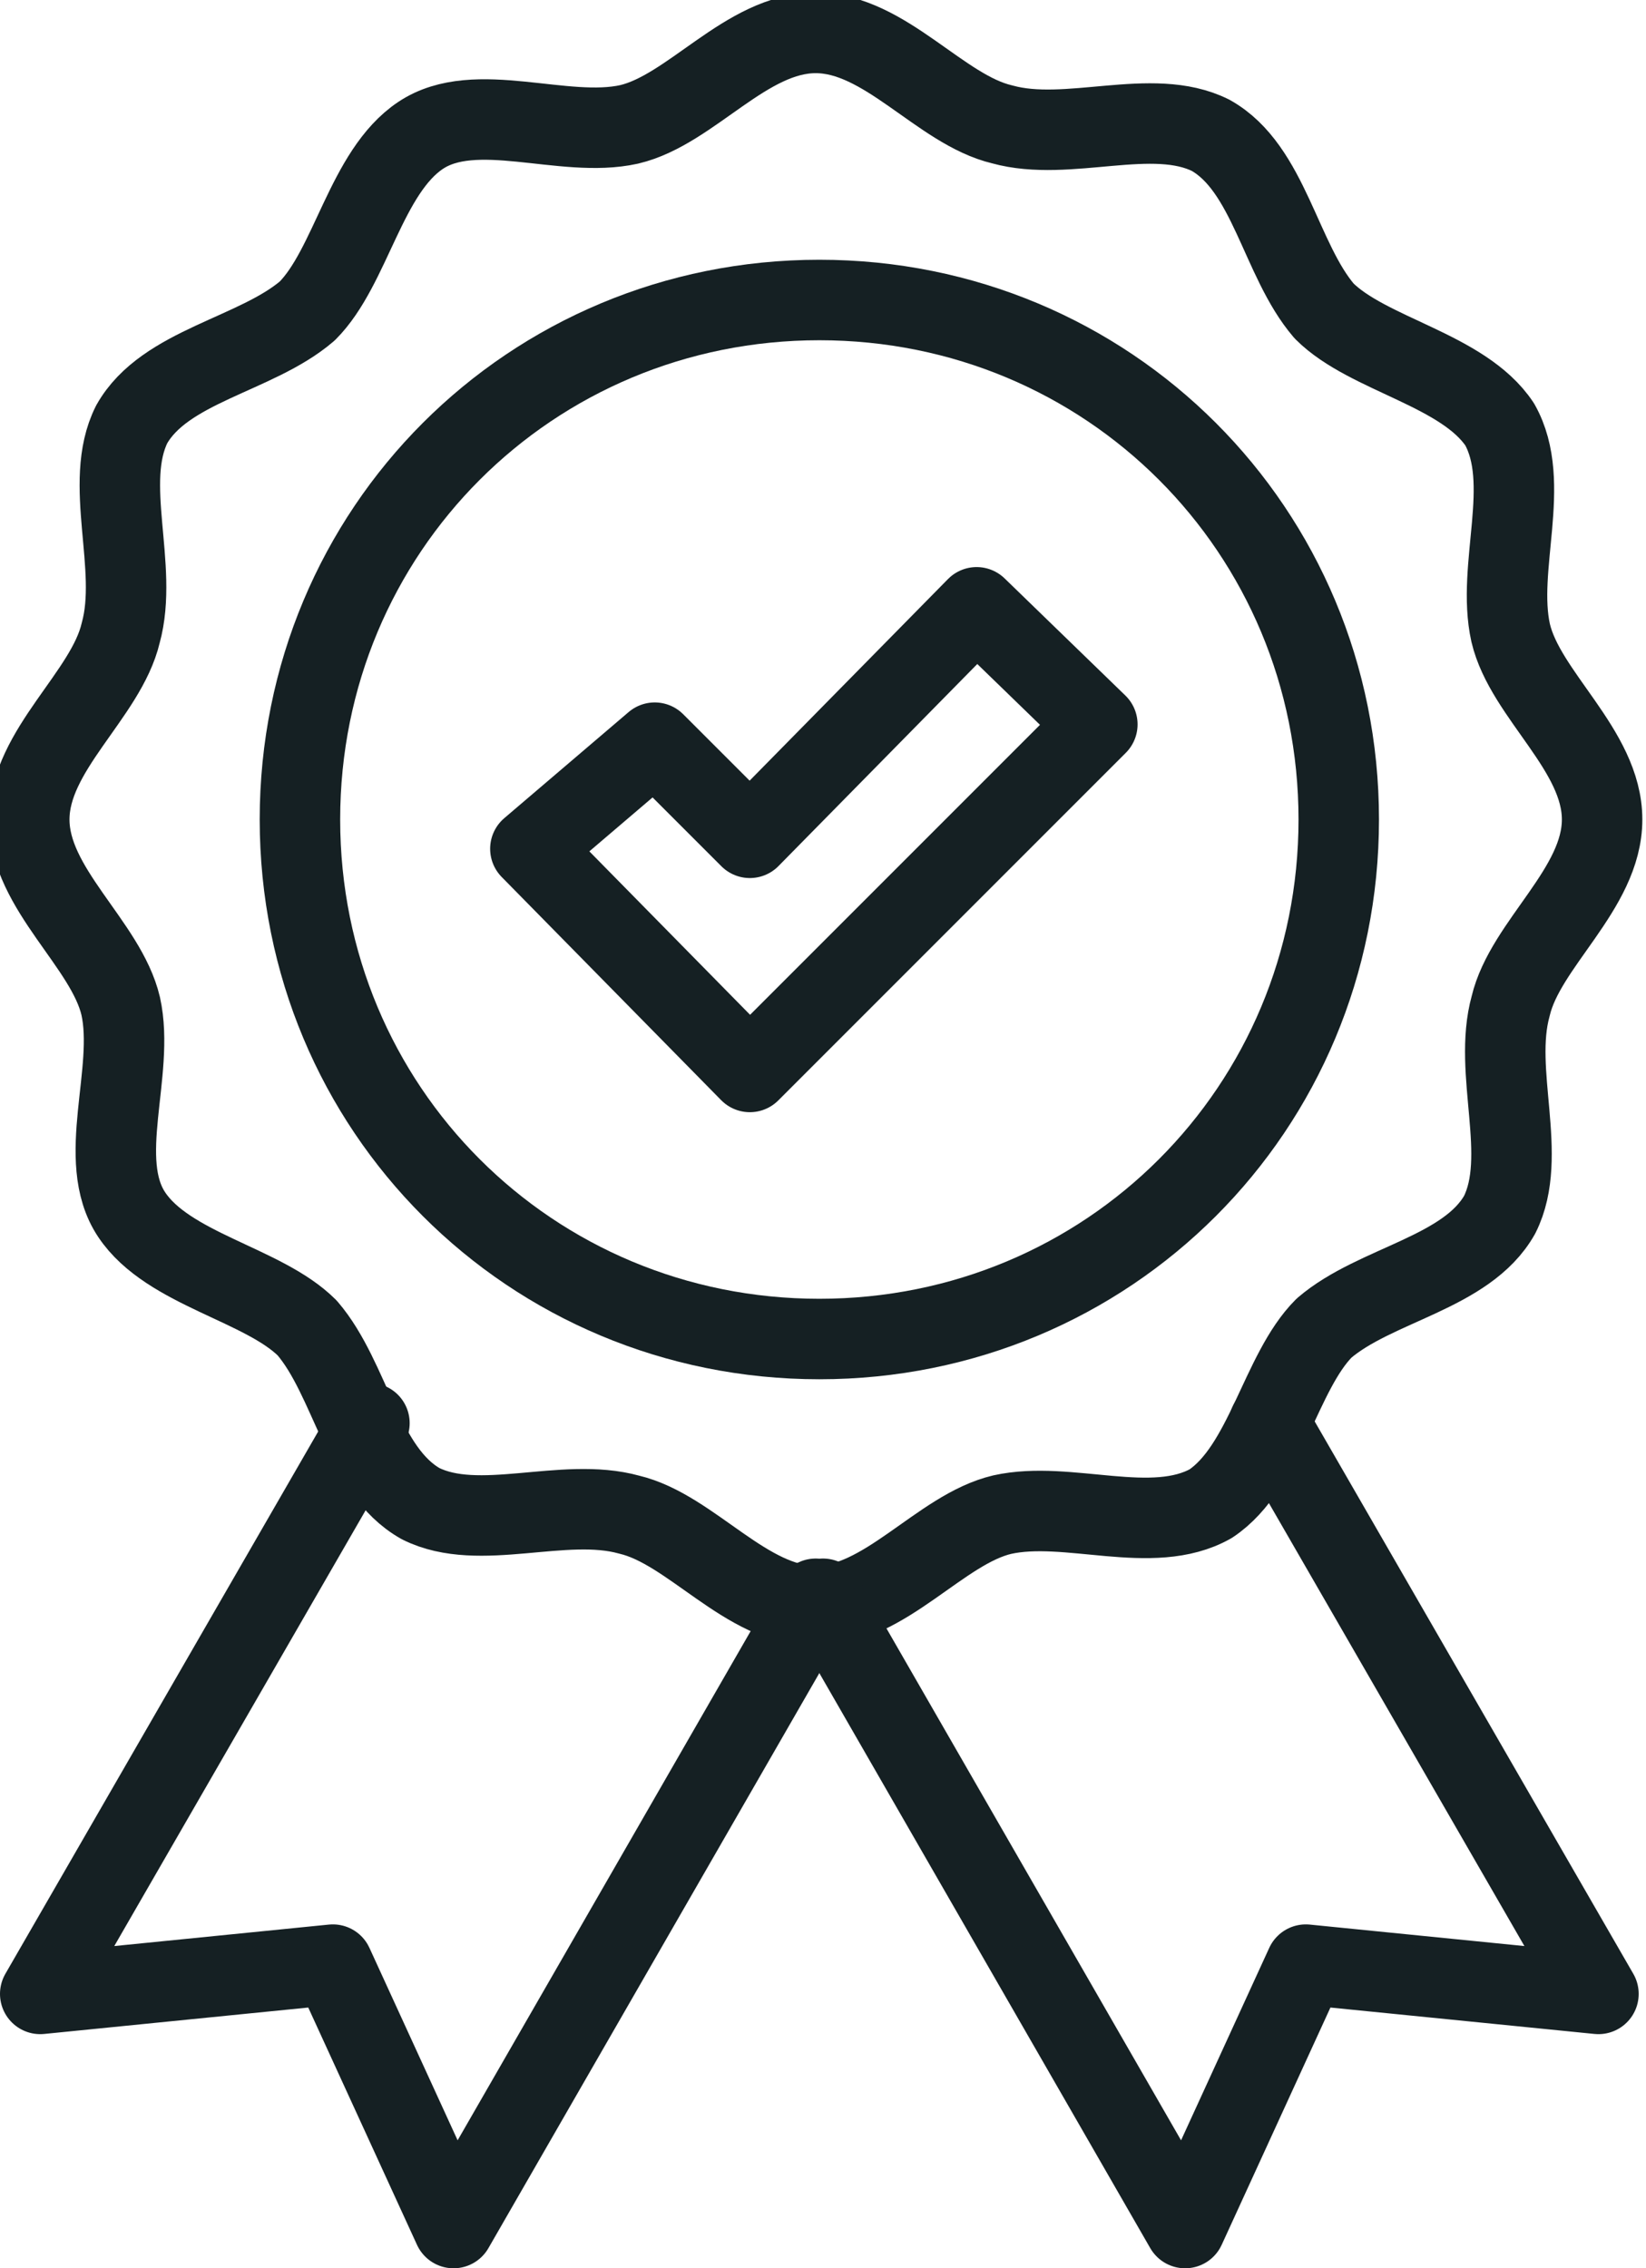
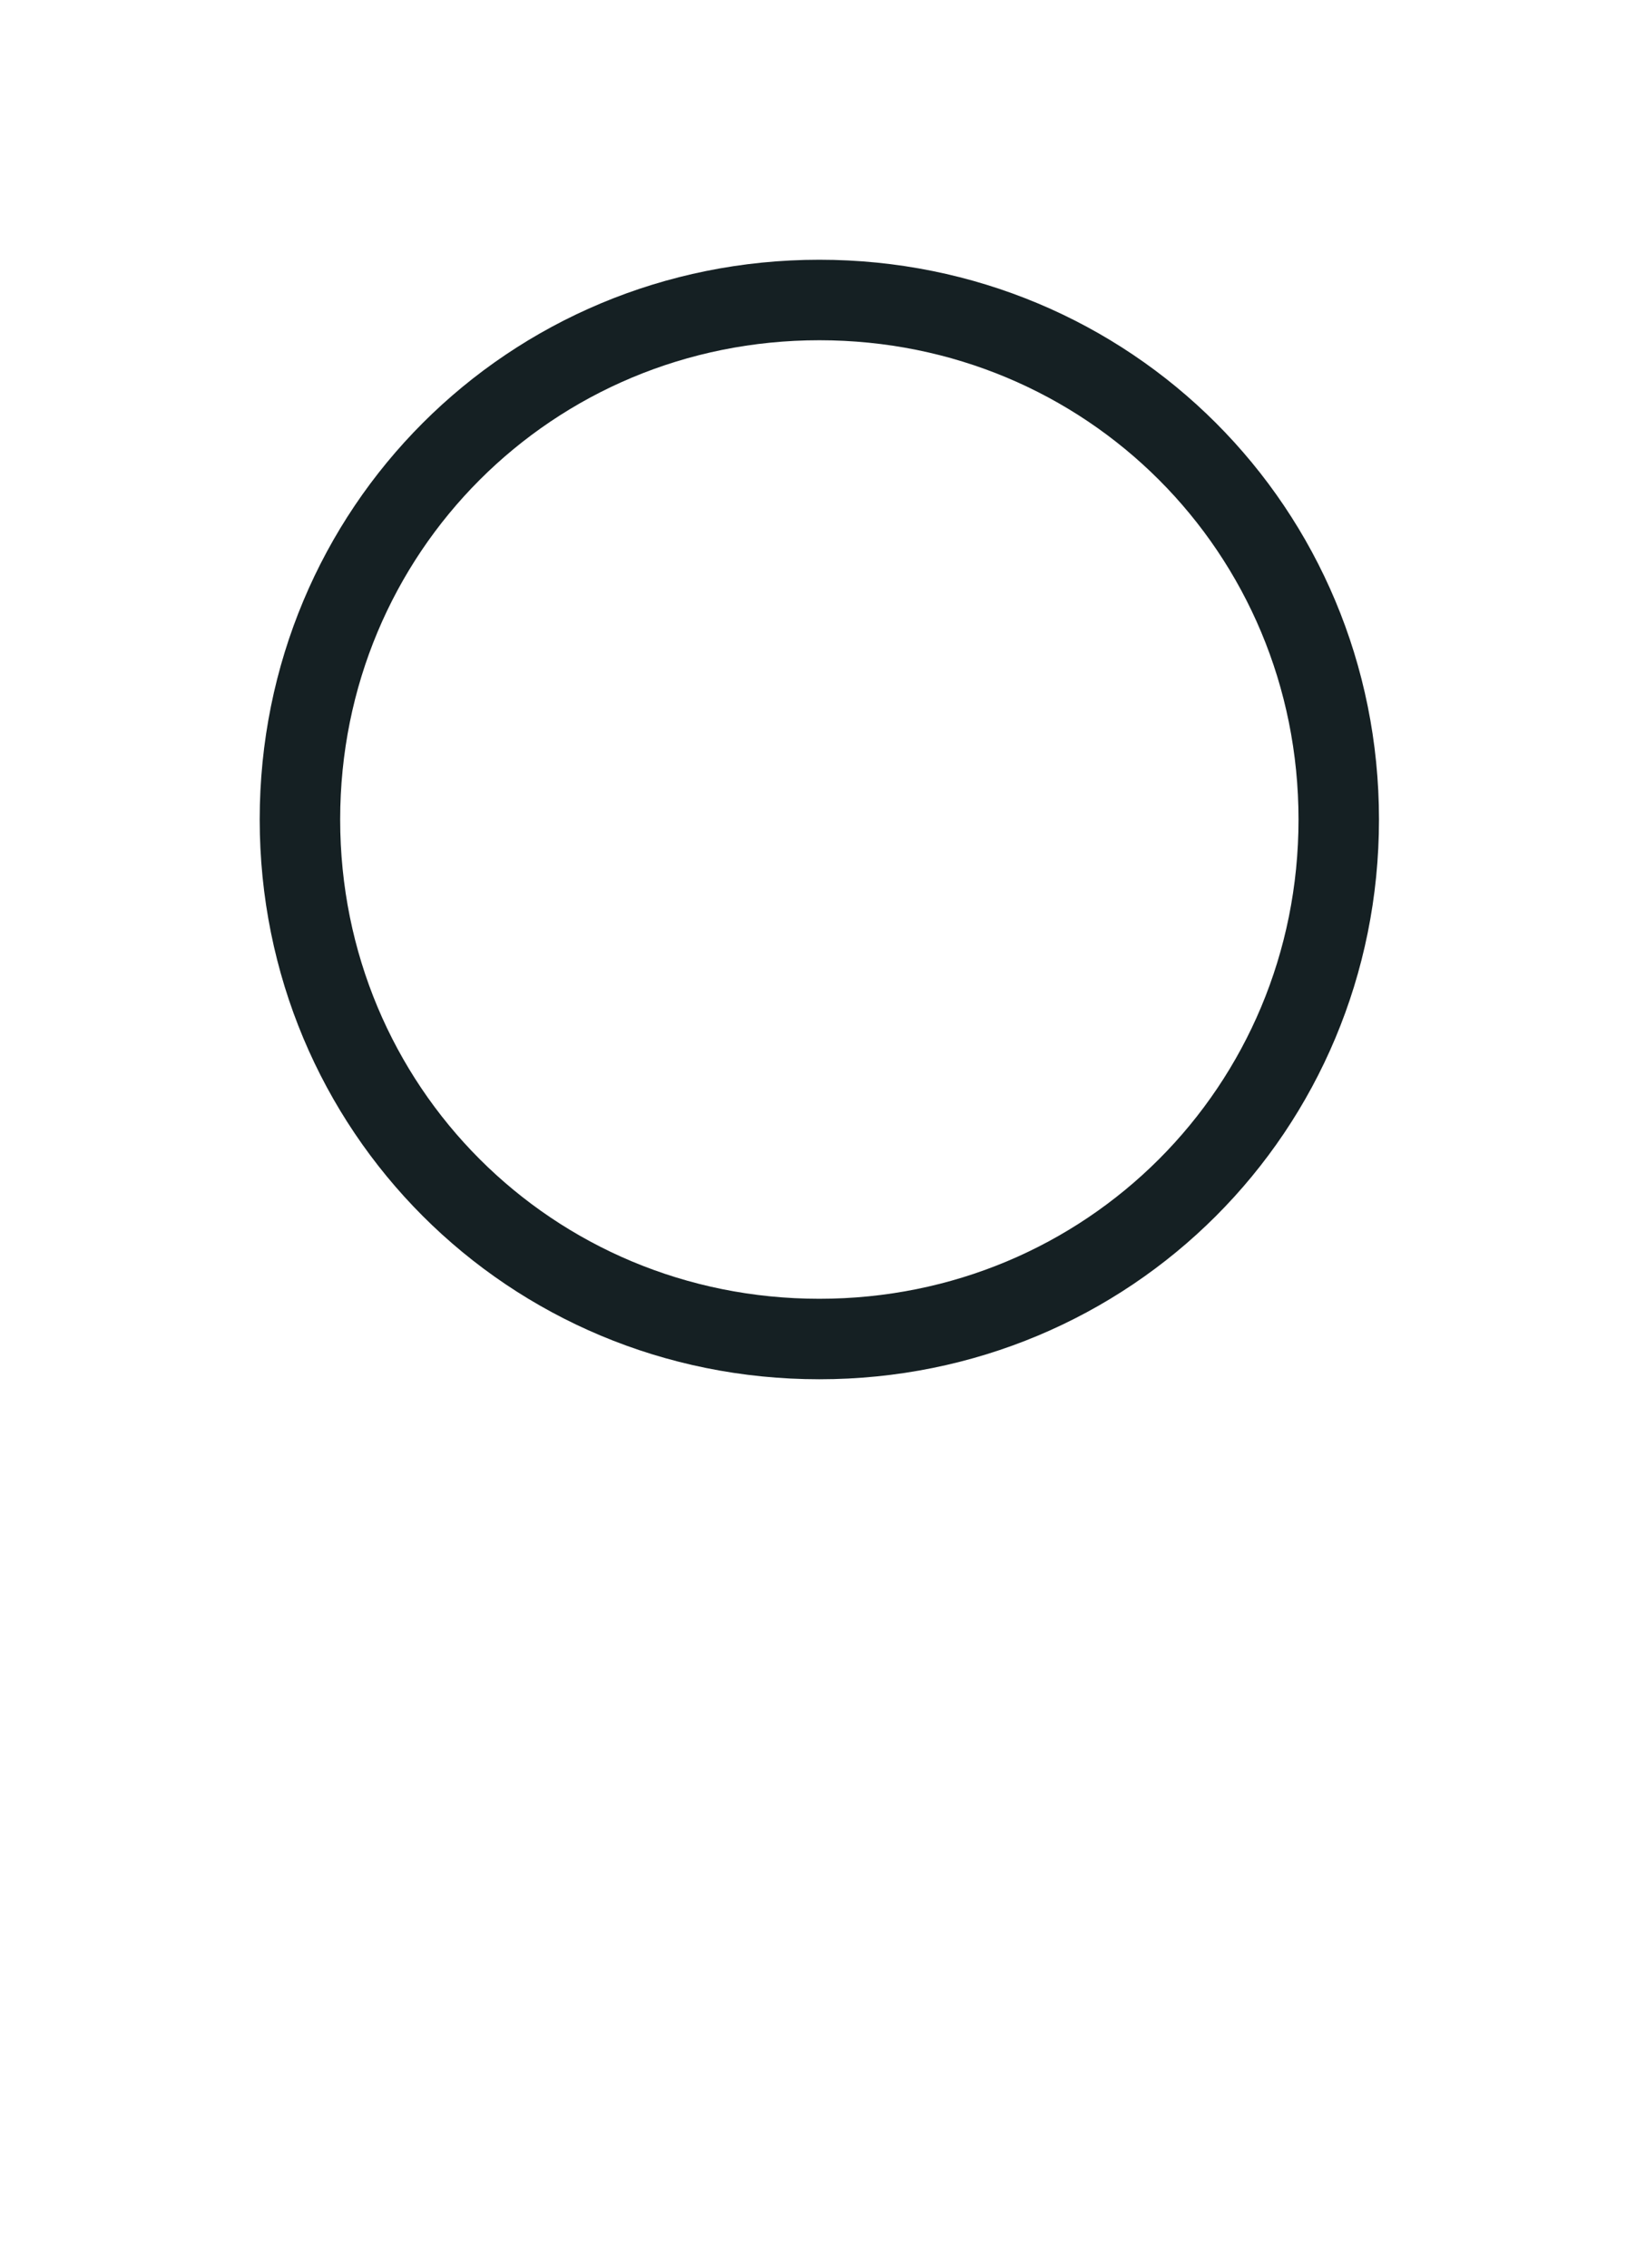
<svg xmlns="http://www.w3.org/2000/svg" viewBox="0 0 45 62" version="1.1" data-name="Layer 1" id="Layer_1">
  <defs>
    <style>
      .cls-1 {
        stroke-linecap: round;
      }

      .cls-1, .cls-2 {
        fill: none;
        stroke: #152023;
        stroke-linejoin: round;
        stroke-width: 2.2px;
      }
    </style>
  </defs>
  <path d="M22.4,36.6c7.9,0,14.2-6.3,14.2-14.2s-6.3-14.2-14.2-14.2-14.2,6.3-14.2,14.2,6.3,14.2,14.2,14.2Z" class="cls-1" />
-   <path d="M43.8,22.4c0,1.9-2.1,3.4-2.5,5.1-.5,1.8.5,4.1-.3,5.7-.9,1.6-3.4,1.9-4.8,3.1-1.2,1.2-1.6,3.8-3.1,4.8-1.6.9-3.9-.1-5.7.3-1.7.4-3.2,2.5-5.1,2.5s-3.4-2.1-5.1-2.5c-1.8-.5-4.1.5-5.7-.3-1.6-.9-1.9-3.4-3.1-4.8-1.2-1.2-3.8-1.6-4.8-3.1s.1-3.9-.3-5.7c-.4-1.7-2.5-3.2-2.5-5.1s2.1-3.4,2.5-5.1c.5-1.8-.5-4.1.3-5.7.9-1.6,3.4-1.9,4.8-3.1,1.2-1.2,1.6-3.8,3.1-4.8s3.9.1,5.7-.3c1.7-.4,3.2-2.5,5.1-2.5s3.4,2.1,5.1,2.5c1.8.5,4.1-.5,5.7.3,1.6.9,1.9,3.4,3.1,4.8,1.2,1.2,3.8,1.6,4.8,3.1.9,1.6-.1,3.9.3,5.7.4,1.7,2.5,3.2,2.5,5.1Z" class="cls-1" />
-   <path d="M34.7,38.9l9,15.6-8-.8-3.3,7.2-9.9-17.2" class="cls-1" />
-   <path d="M10.1,38.9L1.1,54.5l8-.8,3.3,7.2,9.9-17.2" class="cls-1" />
-   <polygon points="20.5 29.3 14.5 23.2 17.9 20.3 20.5 22.9 26.7 16.6 30 19.8 20.5 29.3" class="cls-2" />
</svg>